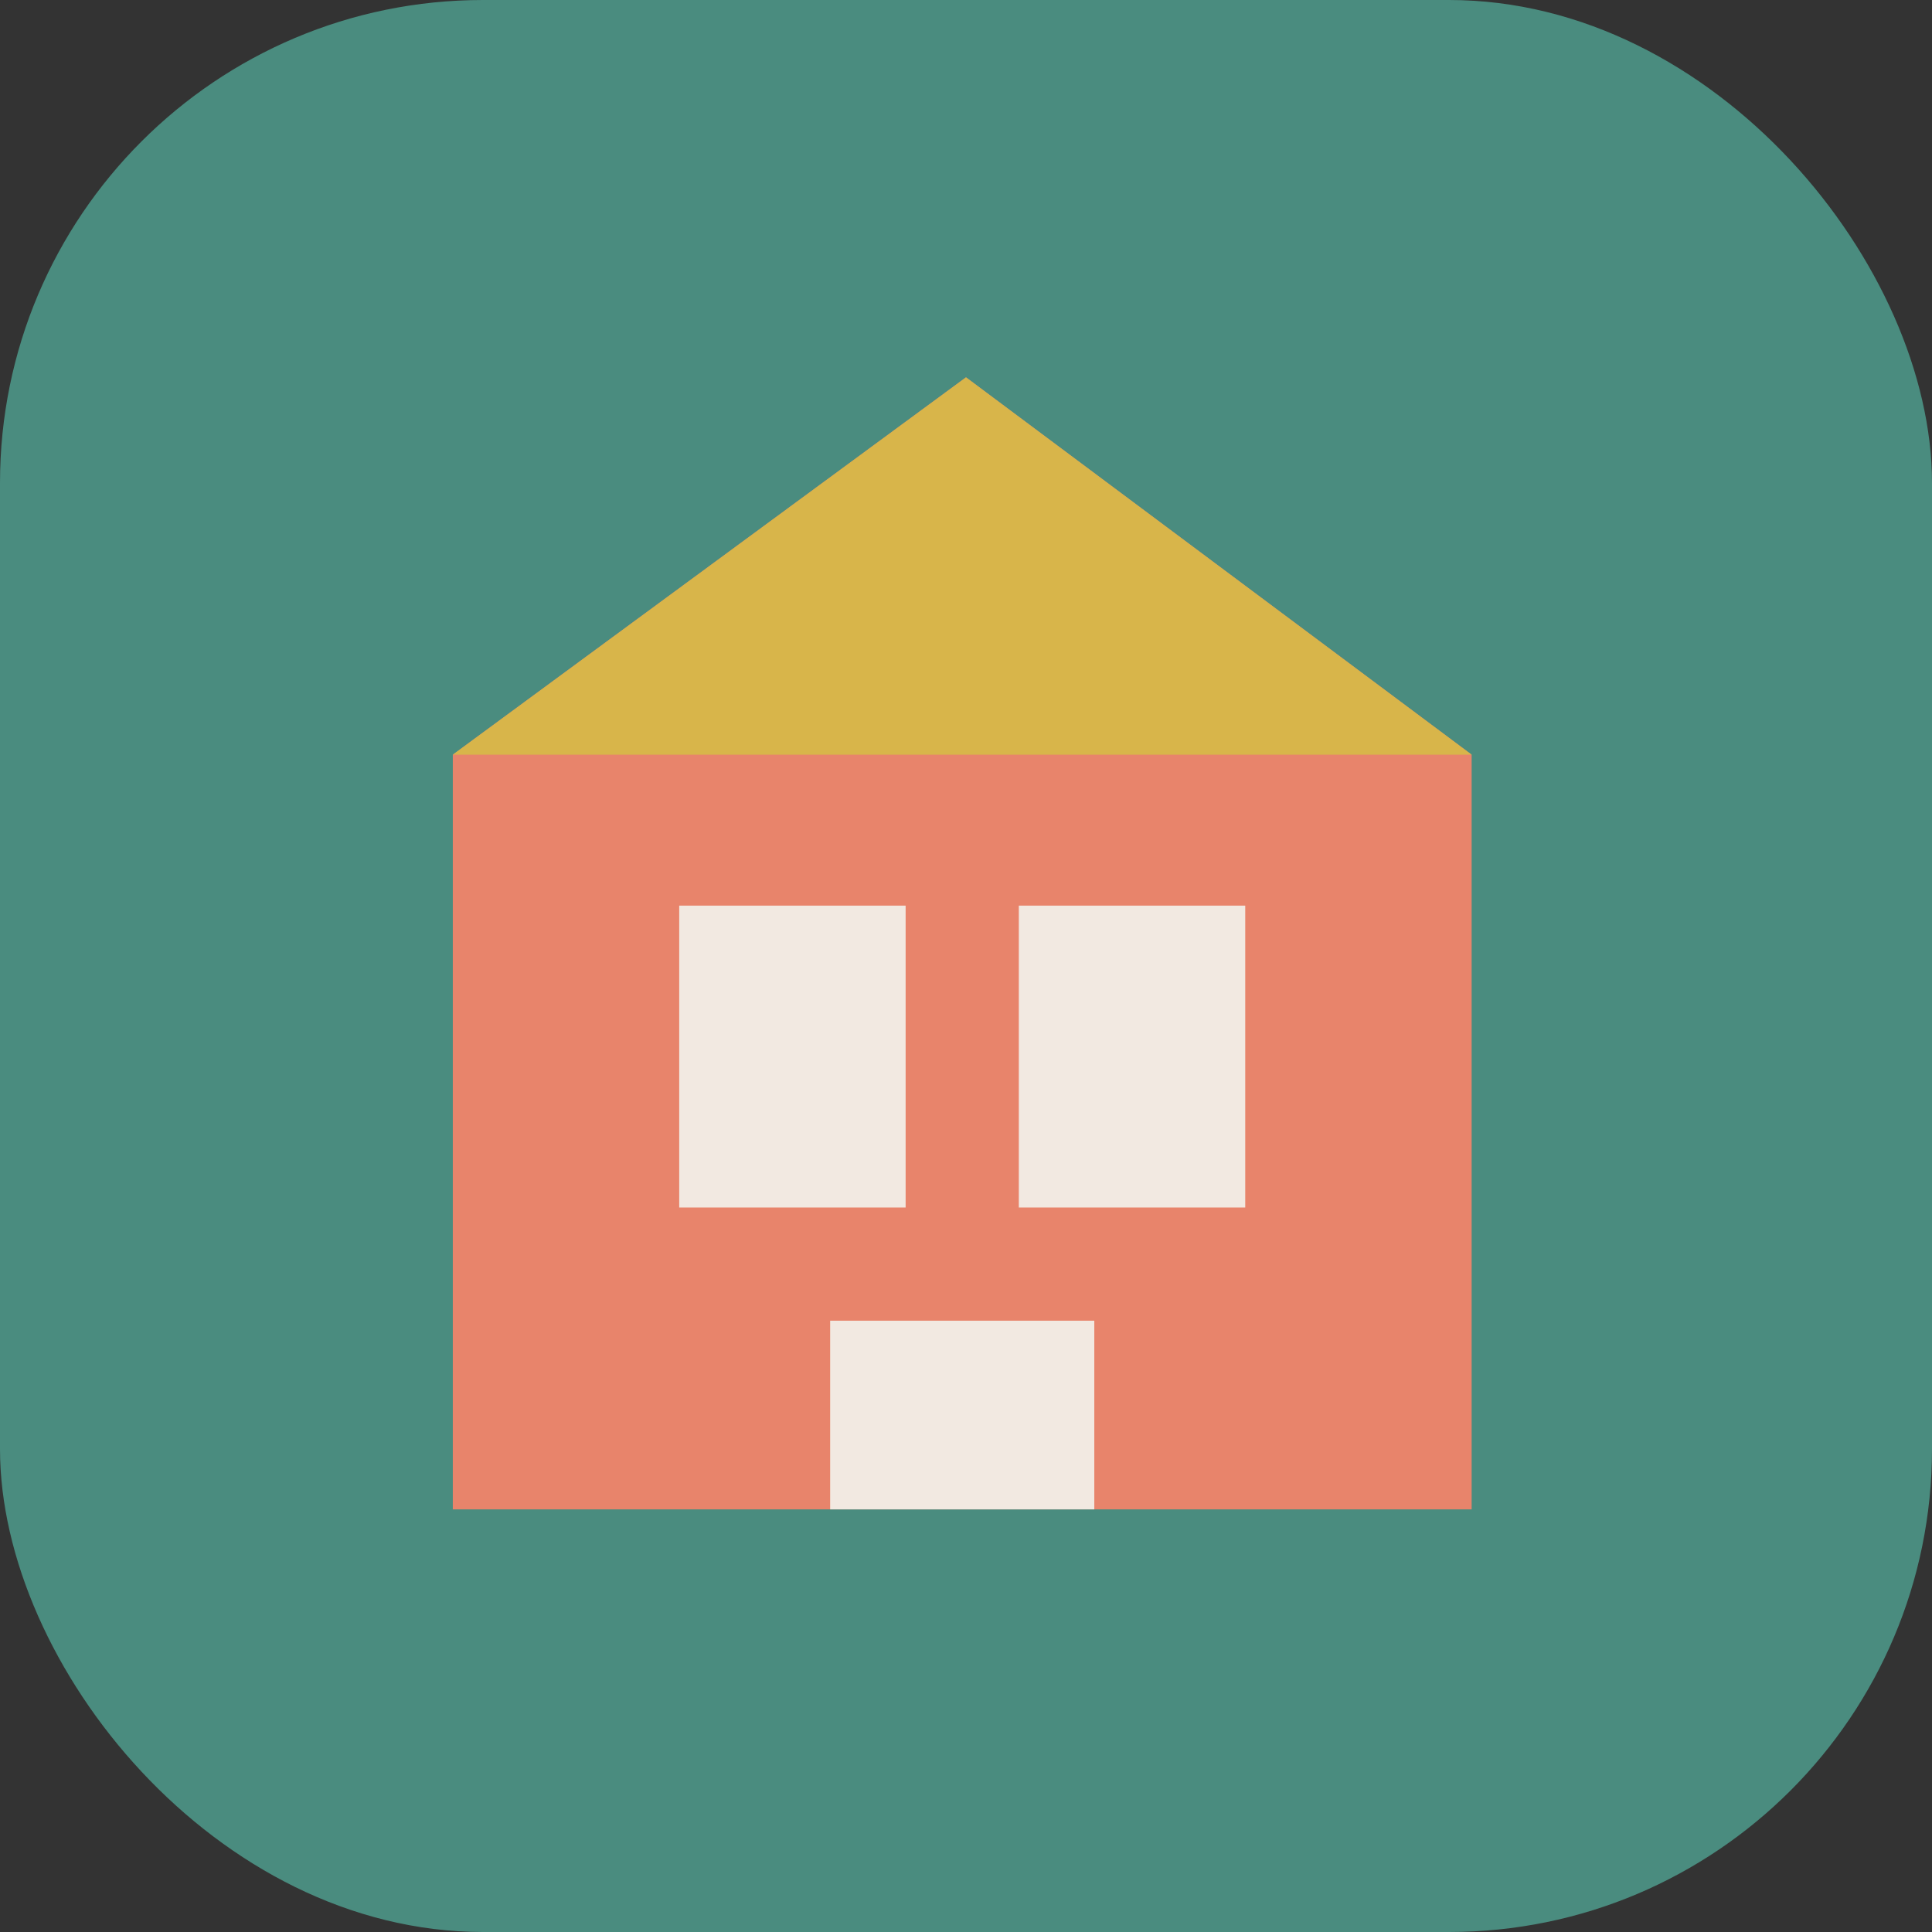
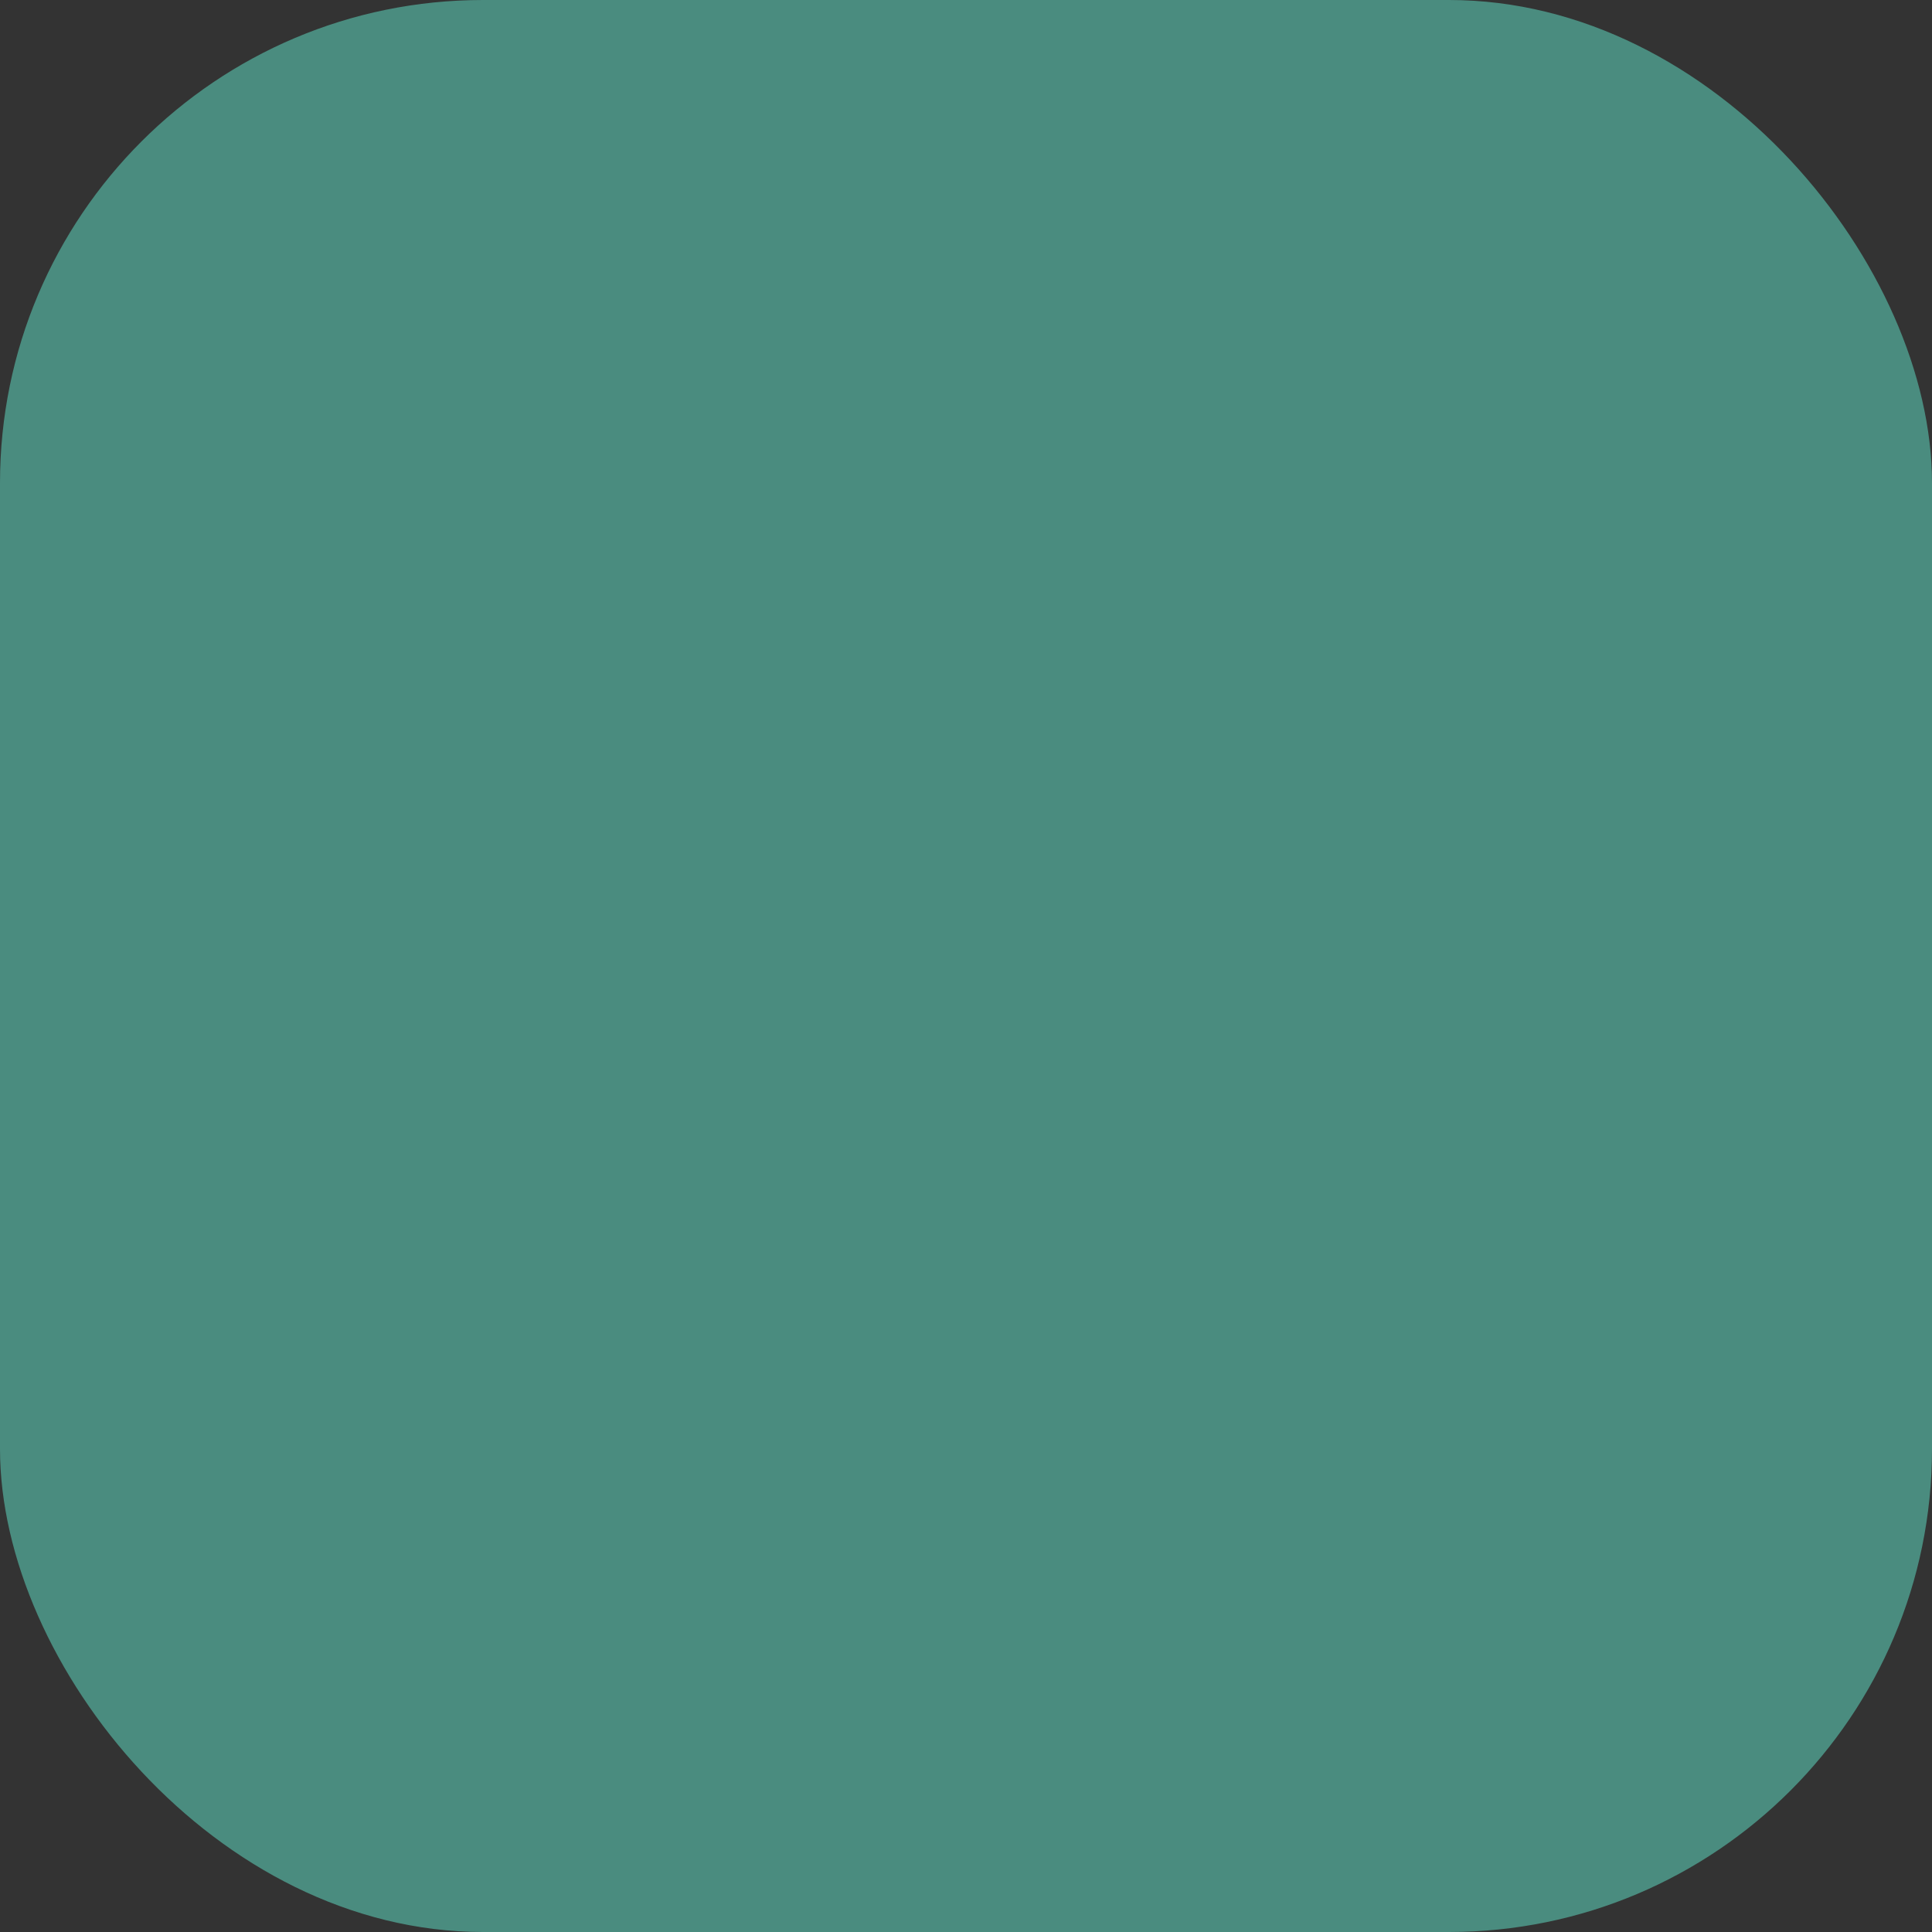
<svg xmlns="http://www.w3.org/2000/svg" viewBox="0 0 512 512">
  <rect x="0" y="0" width="512" height="512" fill="#333333" stroke="none" />
  <rect width="512" height="512" fill="#4A8C7F" rx="128" ry="128" />
-   <path d="M256 100L120 200V400H390V200L256 100Z" fill="#E8846B" />
-   <rect x="180" y="240" width="60" height="80" fill="#F2E9E1" />
-   <rect x="270" y="240" width="60" height="80" fill="#F2E9E1" />
-   <rect x="220" y="350" width="70" height="50" fill="#F2E9E1" />
-   <path d="M256 100L120 200H390L256 100Z" fill="#D8B54A" />
</svg>